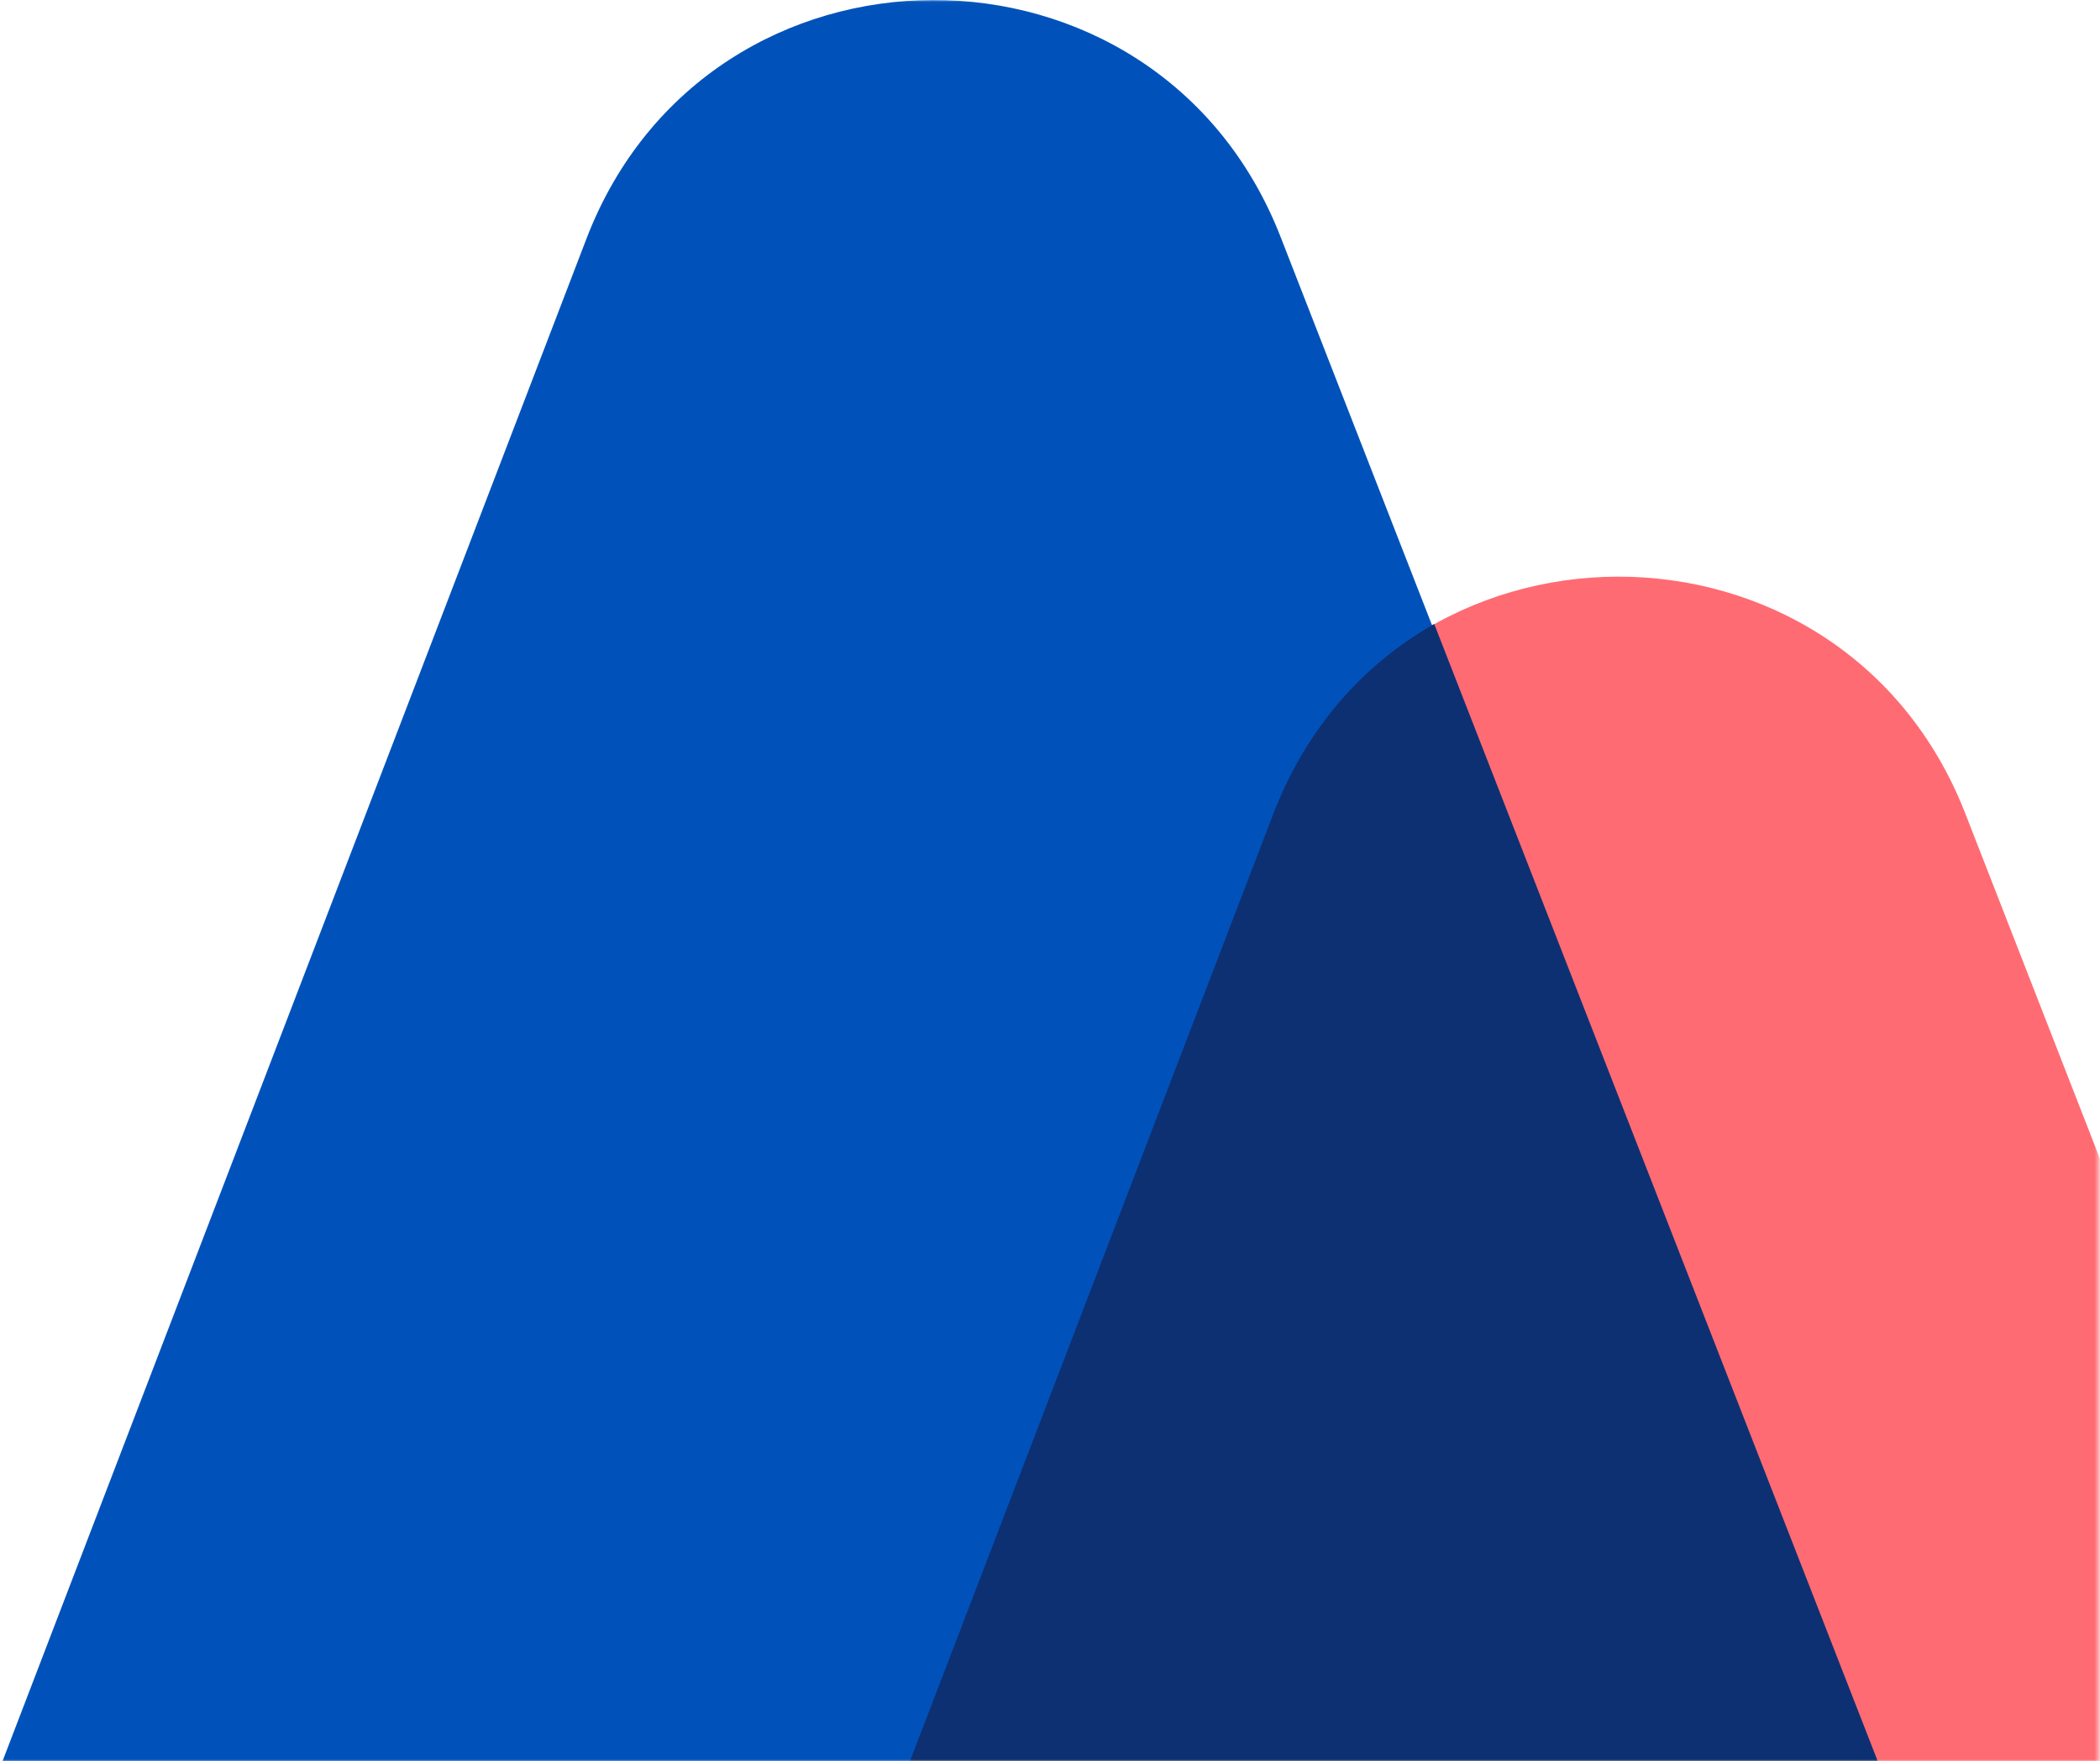
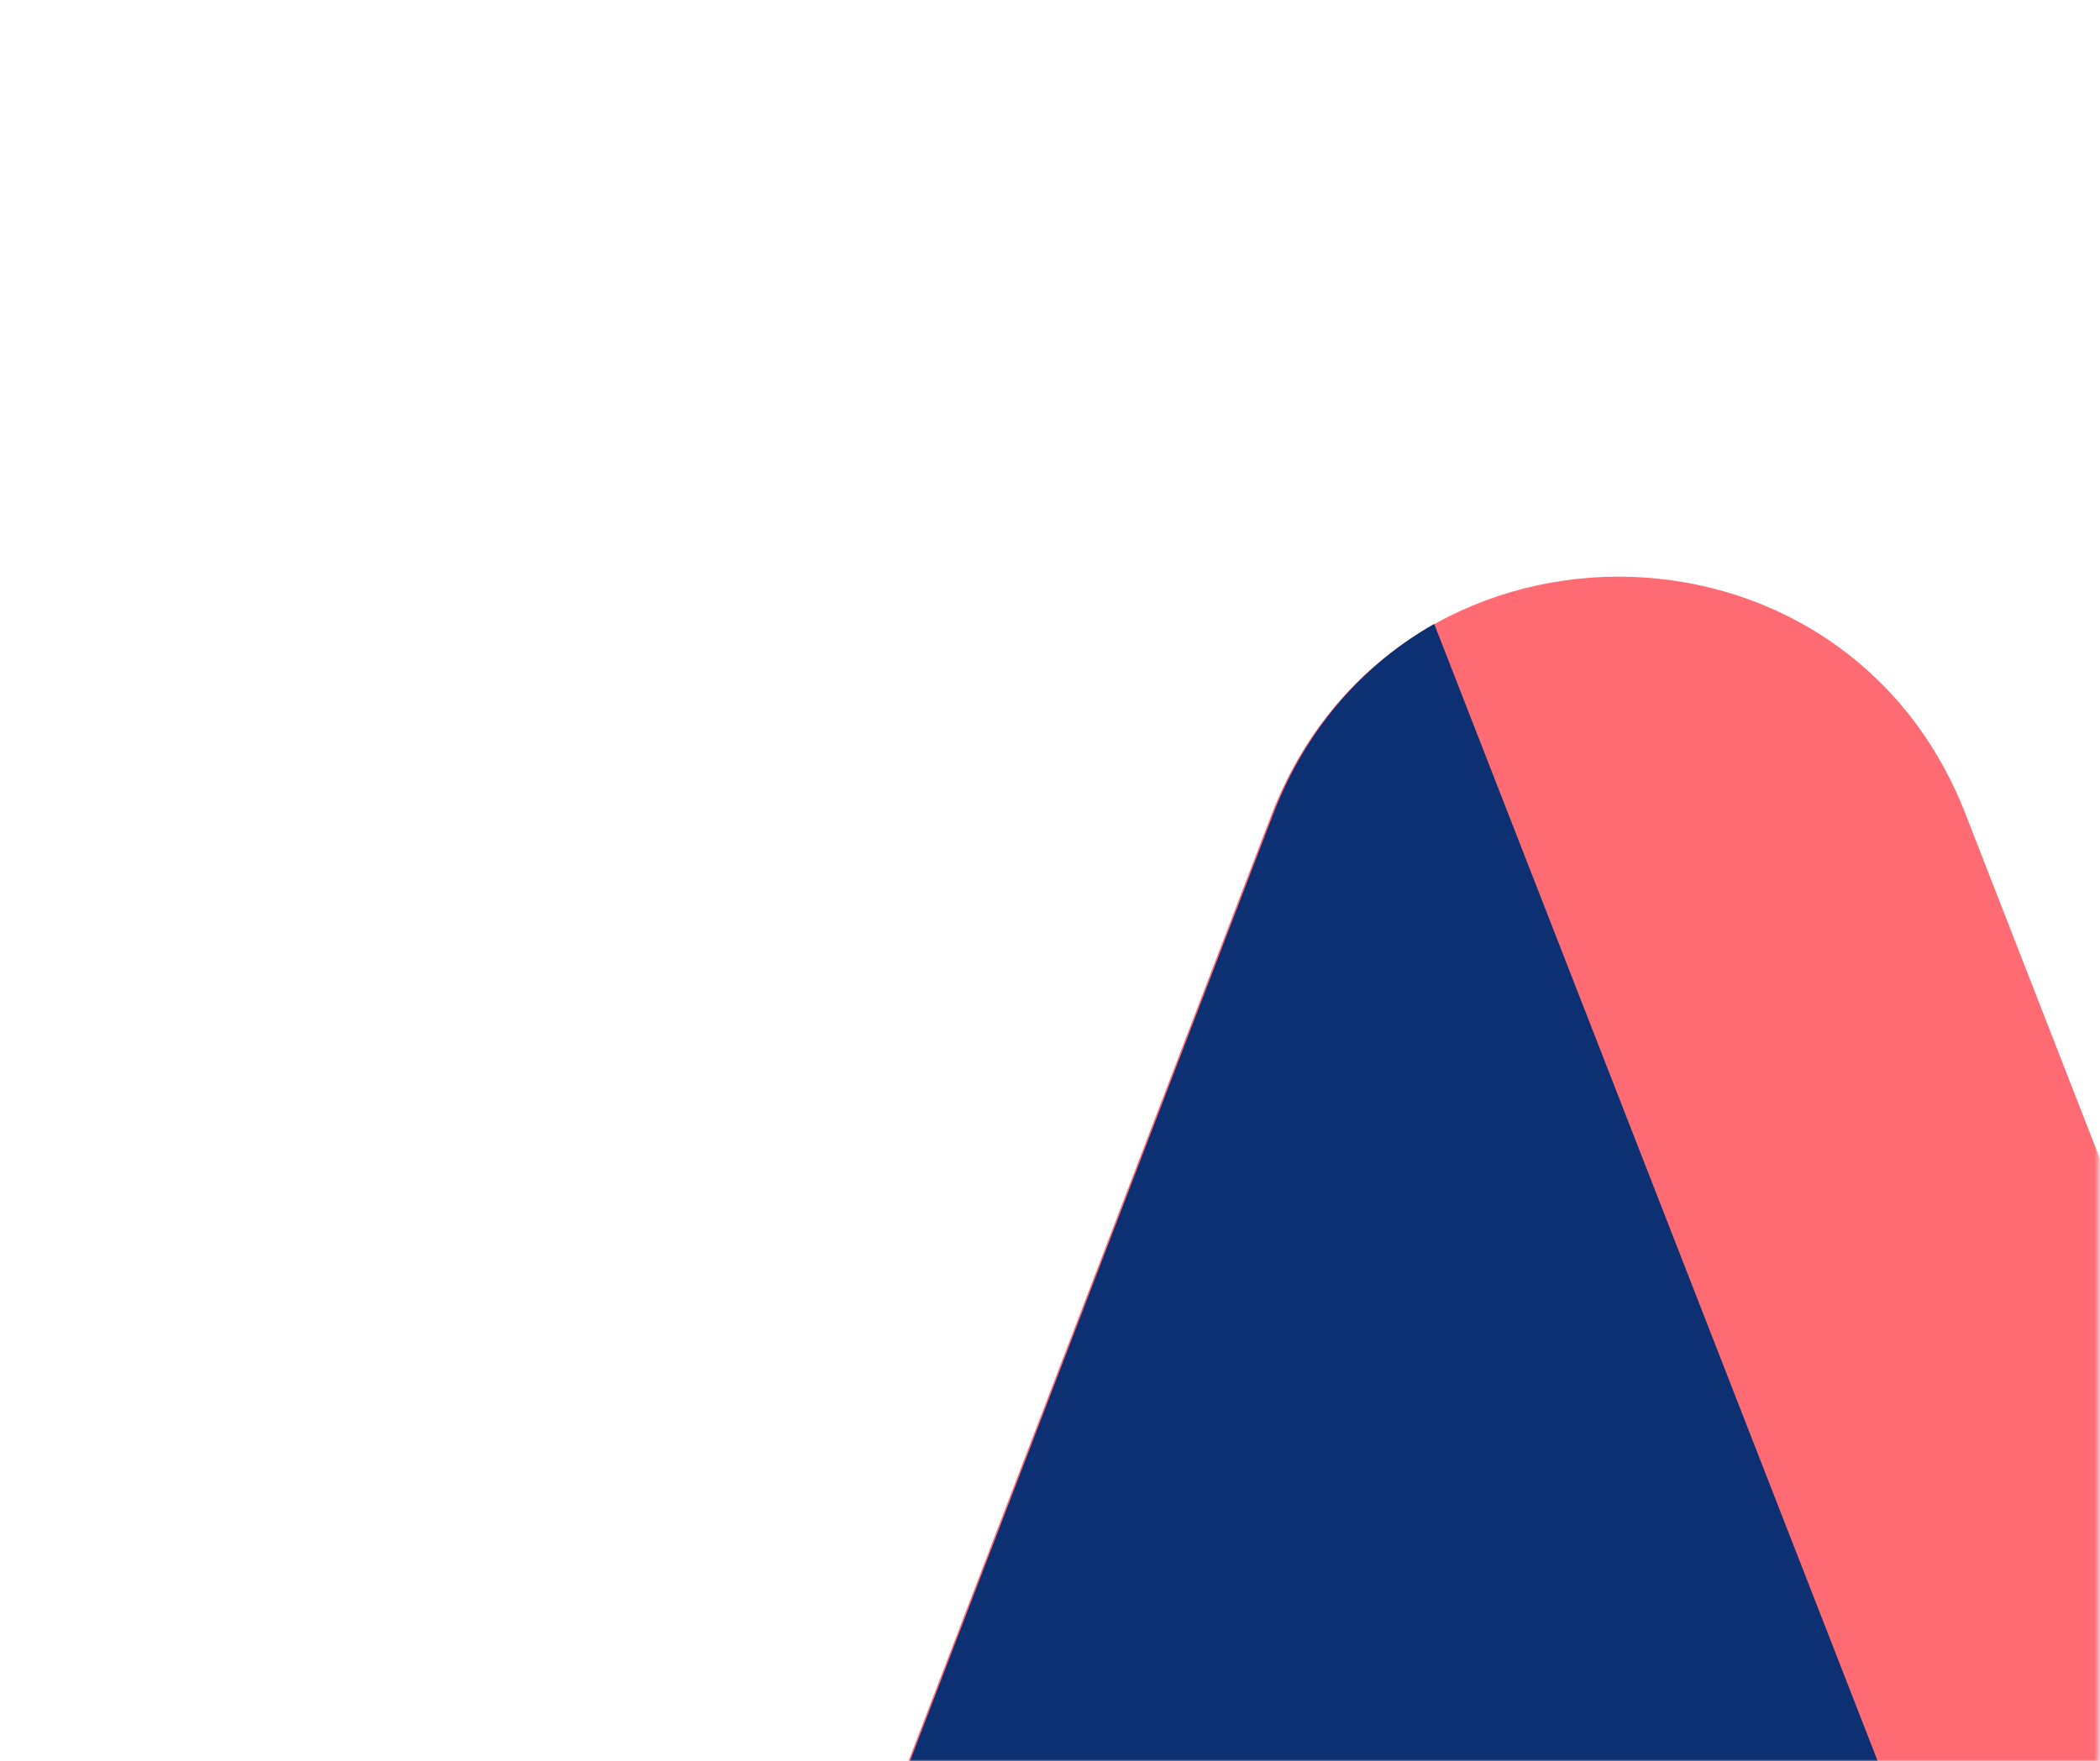
<svg xmlns="http://www.w3.org/2000/svg" viewBox="0 0 565 474" fill="none">
  <mask id="mask0_2929_15436" style="mask-type:alpha" maskUnits="userSpaceOnUse" x="0" y="0" width="565" height="474">
    <rect x="0.005" y="0.024" width="564.618" height="473.976" fill="#F3F6F9" />
  </mask>
  <g mask="url(#mask0_2929_15436)">
-     <path d="M341.996 219.466C374.759 134.022 495.523 133.684 528.764 218.944L697.631 652.073C717.082 701.964 680.284 755.806 626.736 755.806H247.012C193.645 755.806 156.857 702.3 175.964 652.47L341.996 219.466Z" fill="#FF6B73" />
-     <path d="M157.771 64.276C190.534 -21.169 311.299 -21.507 344.539 63.753L513.406 496.882C532.858 546.773 496.06 600.615 442.511 600.615H62.788C9.421 600.615 -27.368 547.109 -8.261 497.279L157.771 64.276Z" fill="#0052BA" />
+     <path d="M341.996 219.466C374.759 134.022 495.523 133.684 528.764 218.944L697.631 652.073H247.012C193.645 755.806 156.857 702.3 175.964 652.47L341.996 219.466Z" fill="#FF6B73" />
    <path fill-rule="evenodd" clip-rule="evenodd" d="M385.871 167.914L513.973 496.484C533.424 546.375 496.626 600.217 443.078 600.217H196.413L342.562 219.067C351.567 195.585 367.217 178.53 385.871 167.914Z" fill="#0D3073" />
  </g>
</svg>